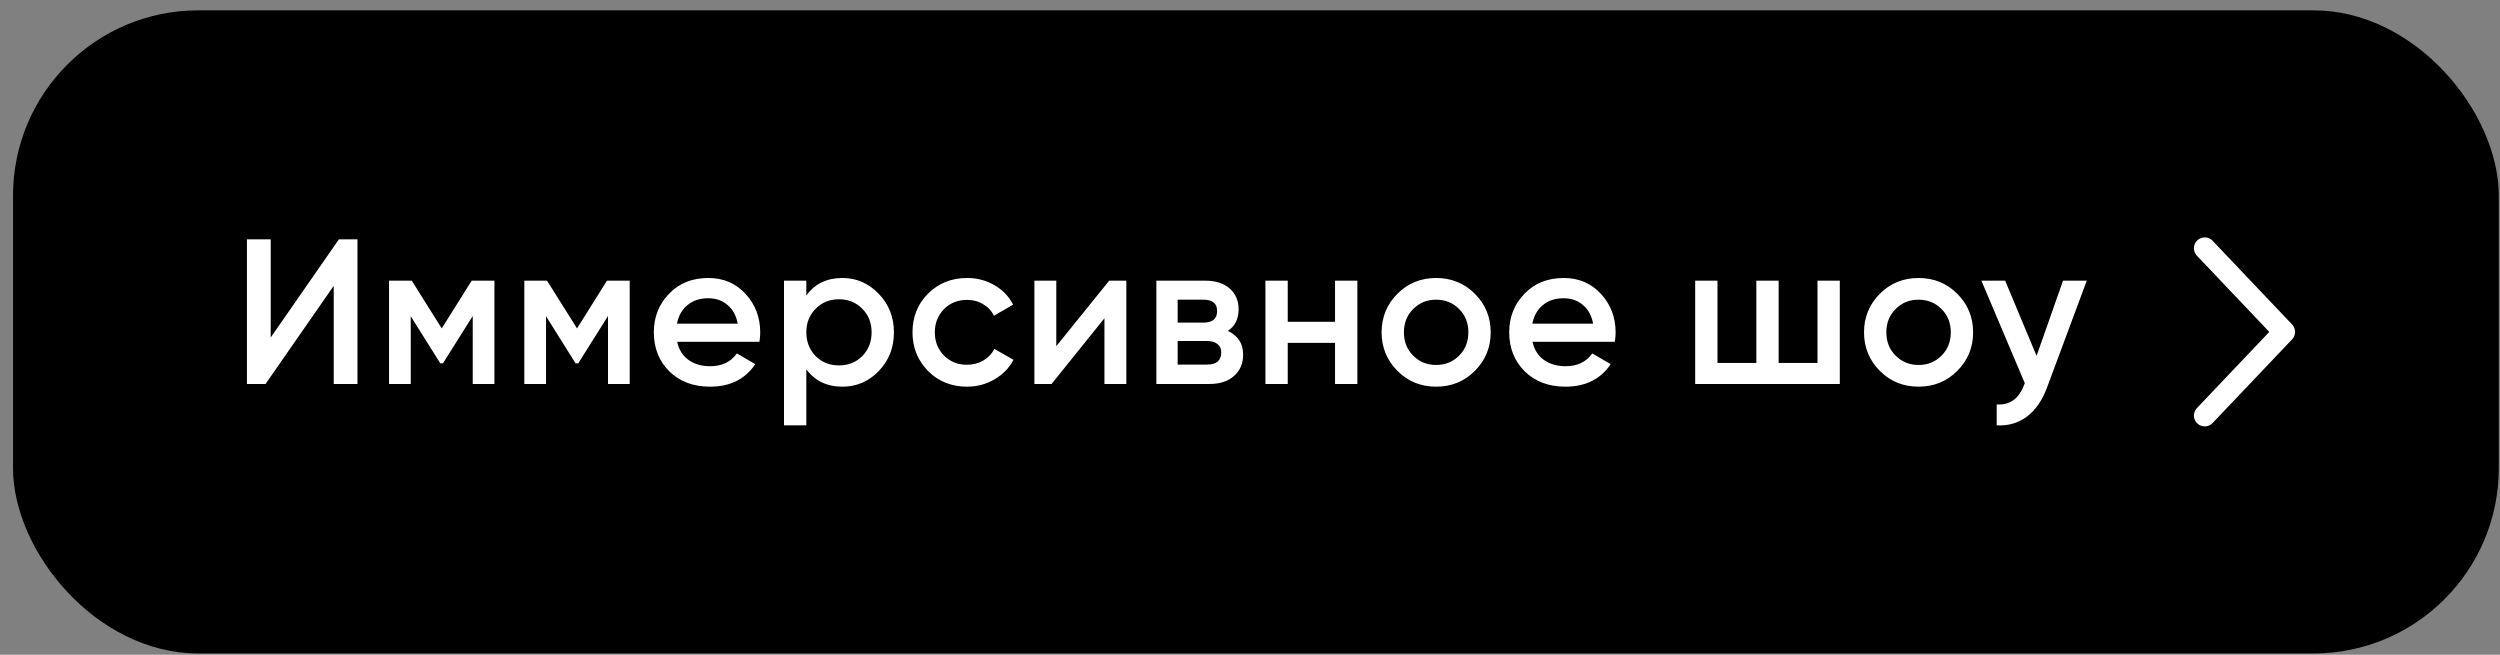
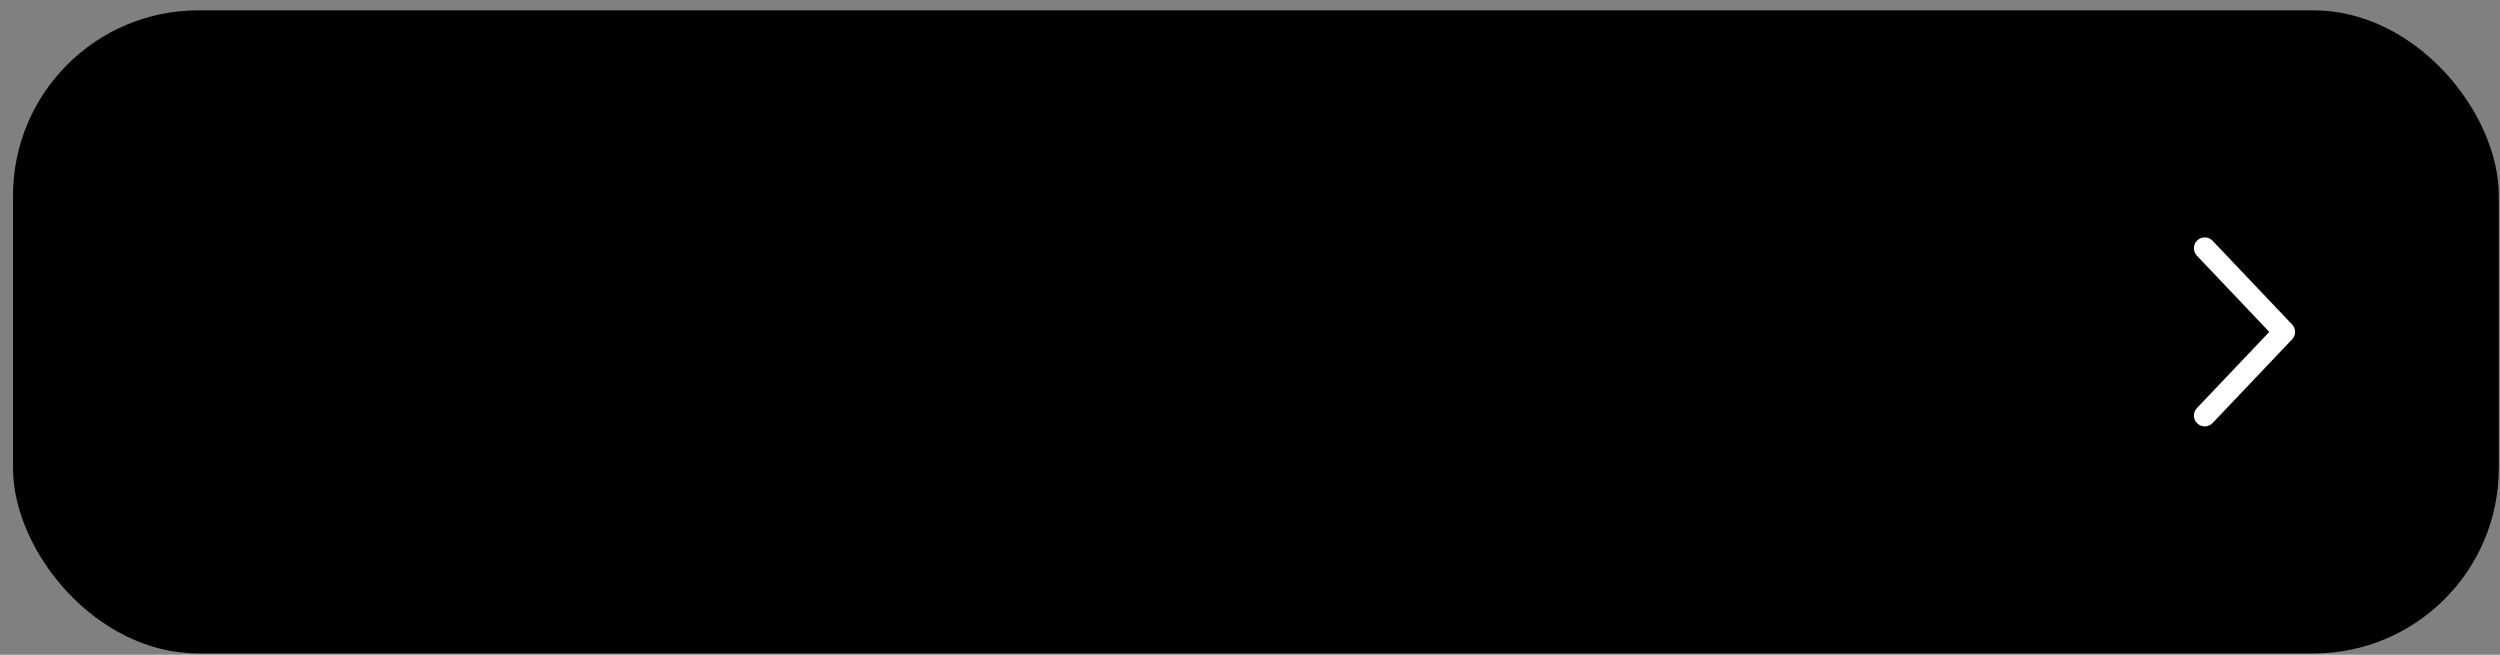
<svg xmlns="http://www.w3.org/2000/svg" width="168" height="44" viewBox="0 0 168 44" fill="none">
  <rect x="0" y="0" width="168" height="44" fill="#808080" stroke="none" />
  <rect x="0.875" y="0.695" width="167.044" height="43.217" rx="12.453" fill="black" />
-   <path d="M24.022 25.804H22.426V19.209L17.844 25.804H16.594V16.084H18.191V22.68L22.773 16.084H24.022V25.804ZM31.698 18.861H33.225V25.804H31.767V21.236L29.768 24.415H29.587L27.602 21.25V25.804H26.144V18.861H27.671L29.684 22.069L31.698 18.861ZM40.789 18.861H42.316V25.804H40.858V21.236L38.859 24.415H38.678L36.693 21.25V25.804H35.235V18.861H36.762L38.776 22.069L40.789 18.861ZM51.032 22.971H45.506C45.617 23.49 45.867 23.892 46.256 24.179C46.654 24.466 47.145 24.61 47.728 24.61C48.515 24.61 49.112 24.323 49.519 23.749L50.755 24.471C50.079 25.48 49.066 25.984 47.714 25.984C46.594 25.984 45.682 25.642 44.979 24.957C44.285 24.262 43.937 23.388 43.937 22.333C43.937 21.305 44.28 20.44 44.965 19.736C45.641 19.033 46.52 18.681 47.603 18.681C48.612 18.681 49.445 19.037 50.102 19.75C50.759 20.463 51.088 21.328 51.088 22.346C51.088 22.532 51.069 22.74 51.032 22.971ZM45.492 21.749H49.575C49.473 21.203 49.241 20.782 48.88 20.486C48.529 20.19 48.098 20.042 47.589 20.042C47.034 20.042 46.571 20.194 46.201 20.5C45.83 20.805 45.594 21.222 45.492 21.749ZM56.614 18.681C57.559 18.681 58.373 19.037 59.058 19.75C59.734 20.453 60.072 21.314 60.072 22.333C60.072 23.36 59.734 24.226 59.058 24.929C58.382 25.633 57.568 25.984 56.614 25.984C55.569 25.984 54.759 25.595 54.185 24.818V28.581H52.685V18.861H54.185V19.861C54.749 19.074 55.559 18.681 56.614 18.681ZM54.809 23.929C55.226 24.346 55.749 24.554 56.378 24.554C57.008 24.554 57.531 24.346 57.947 23.929C58.364 23.503 58.572 22.971 58.572 22.333C58.572 21.694 58.364 21.166 57.947 20.75C57.531 20.324 57.008 20.111 56.378 20.111C55.749 20.111 55.226 20.324 54.809 20.75C54.393 21.166 54.185 21.694 54.185 22.333C54.185 22.962 54.393 23.494 54.809 23.929ZM64.985 25.984C63.939 25.984 63.065 25.633 62.361 24.929C61.667 24.216 61.32 23.351 61.32 22.333C61.32 21.296 61.667 20.43 62.361 19.736C63.065 19.033 63.939 18.681 64.985 18.681C65.661 18.681 66.276 18.843 66.832 19.167C67.387 19.491 67.804 19.926 68.081 20.472L66.79 21.222C66.633 20.889 66.392 20.629 66.068 20.444C65.754 20.25 65.388 20.153 64.971 20.153C64.36 20.153 63.847 20.361 63.43 20.777C63.023 21.203 62.819 21.722 62.819 22.333C62.819 22.944 63.023 23.462 63.43 23.888C63.847 24.304 64.36 24.512 64.971 24.512C65.379 24.512 65.744 24.42 66.068 24.235C66.401 24.04 66.651 23.777 66.818 23.443L68.109 24.179C67.813 24.735 67.383 25.174 66.818 25.498C66.263 25.822 65.652 25.984 64.985 25.984ZM70.983 23.263L74.538 18.861H75.69V25.804H74.218V21.388L70.664 25.804H69.511V18.861H70.983V23.263ZM82.512 22.235C83.197 22.559 83.539 23.092 83.539 23.832C83.539 24.424 83.335 24.901 82.928 25.262C82.53 25.623 81.975 25.804 81.262 25.804H77.708V18.861H80.984C81.688 18.861 82.239 19.037 82.637 19.389C83.035 19.741 83.234 20.204 83.234 20.777C83.234 21.435 82.993 21.921 82.512 22.235ZM80.873 20.139H79.138V21.68H80.873C81.484 21.68 81.79 21.421 81.79 20.902C81.79 20.393 81.484 20.139 80.873 20.139ZM79.138 24.499H81.123C81.753 24.499 82.067 24.226 82.067 23.679C82.067 23.439 81.984 23.254 81.817 23.124C81.651 22.985 81.419 22.916 81.123 22.916H79.138V24.499ZM89.715 21.625V18.861H91.215V25.804H89.715V23.041H86.536V25.804H85.036V18.861H86.536V21.625H89.715ZM99.105 24.929C98.402 25.633 97.537 25.984 96.509 25.984C95.482 25.984 94.616 25.633 93.913 24.929C93.2 24.216 92.844 23.351 92.844 22.333C92.844 21.314 93.2 20.449 93.913 19.736C94.616 19.033 95.482 18.681 96.509 18.681C97.537 18.681 98.402 19.033 99.105 19.736C99.818 20.449 100.175 21.314 100.175 22.333C100.175 23.351 99.818 24.216 99.105 24.929ZM94.343 22.333C94.343 22.962 94.551 23.485 94.968 23.901C95.384 24.318 95.898 24.526 96.509 24.526C97.12 24.526 97.634 24.318 98.05 23.901C98.467 23.485 98.675 22.962 98.675 22.333C98.675 21.703 98.467 21.18 98.05 20.764C97.634 20.347 97.12 20.139 96.509 20.139C95.898 20.139 95.384 20.347 94.968 20.764C94.551 21.18 94.343 21.703 94.343 22.333ZM108.514 22.971H102.988C103.099 23.49 103.349 23.892 103.738 24.179C104.136 24.466 104.627 24.61 105.21 24.61C105.997 24.61 106.594 24.323 107.001 23.749L108.237 24.471C107.561 25.48 106.547 25.984 105.196 25.984C104.076 25.984 103.164 25.642 102.461 24.957C101.766 24.262 101.419 23.388 101.419 22.333C101.419 21.305 101.762 20.44 102.447 19.736C103.123 19.033 104.002 18.681 105.085 18.681C106.094 18.681 106.927 19.037 107.584 19.75C108.241 20.463 108.57 21.328 108.57 22.346C108.57 22.532 108.551 22.74 108.514 22.971ZM102.974 21.749H107.057C106.955 21.203 106.723 20.782 106.362 20.486C106.011 20.19 105.58 20.042 105.071 20.042C104.516 20.042 104.053 20.194 103.683 20.5C103.312 20.805 103.076 21.222 102.974 21.749ZM122.136 24.387V18.861H123.635V25.804H113.916V18.861H115.415V24.387H118.026V18.861H119.525V24.387H122.136ZM131.524 24.929C130.821 25.633 129.955 25.984 128.928 25.984C127.9 25.984 127.035 25.633 126.331 24.929C125.619 24.216 125.262 23.351 125.262 22.333C125.262 21.314 125.619 20.449 126.331 19.736C127.035 19.033 127.9 18.681 128.928 18.681C129.955 18.681 130.821 19.033 131.524 19.736C132.237 20.449 132.593 21.314 132.593 22.333C132.593 23.351 132.237 24.216 131.524 24.929ZM126.762 22.333C126.762 22.962 126.97 23.485 127.387 23.901C127.803 24.318 128.317 24.526 128.928 24.526C129.539 24.526 130.052 24.318 130.469 23.901C130.885 23.485 131.094 22.962 131.094 22.333C131.094 21.703 130.885 21.18 130.469 20.764C130.052 20.347 129.539 20.139 128.928 20.139C128.317 20.139 127.803 20.347 127.387 20.764C126.97 21.18 126.762 21.703 126.762 22.333ZM136.858 23.915L138.635 18.861H140.232L137.566 26.026C137.242 26.905 136.788 27.562 136.205 27.997C135.622 28.433 134.946 28.627 134.178 28.581V27.178C135.066 27.234 135.682 26.79 136.025 25.845L136.066 25.748L133.15 18.861H134.747L136.858 23.915Z" fill="white" />
  <path d="M148.16 27.925L153.5 22.304L148.16 16.682" stroke="white" stroke-width="1.456" stroke-linecap="round" stroke-linejoin="round" />
</svg>